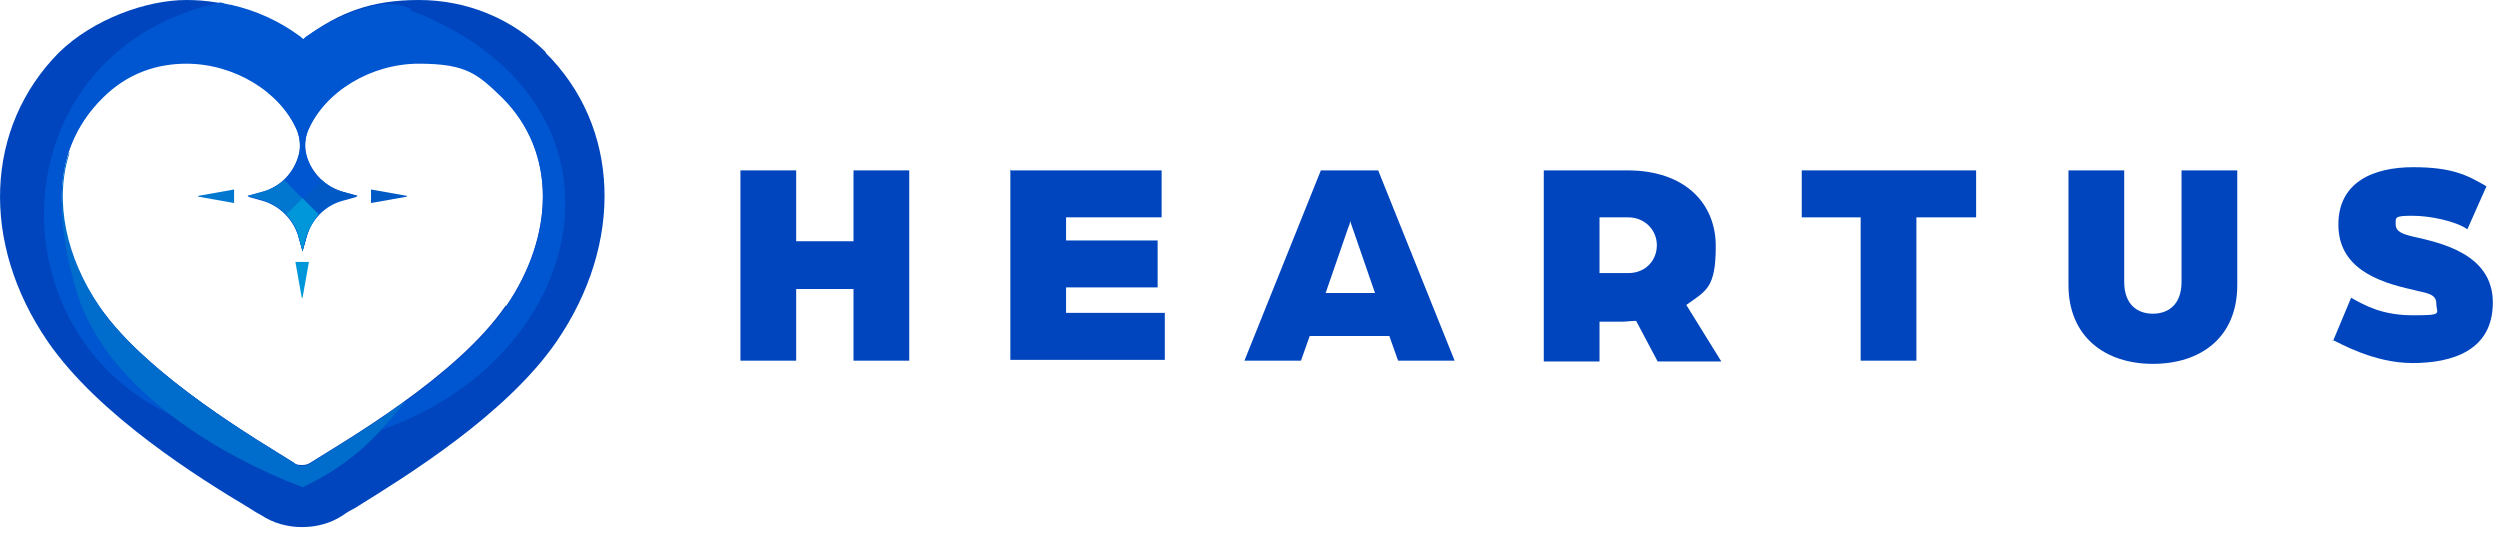
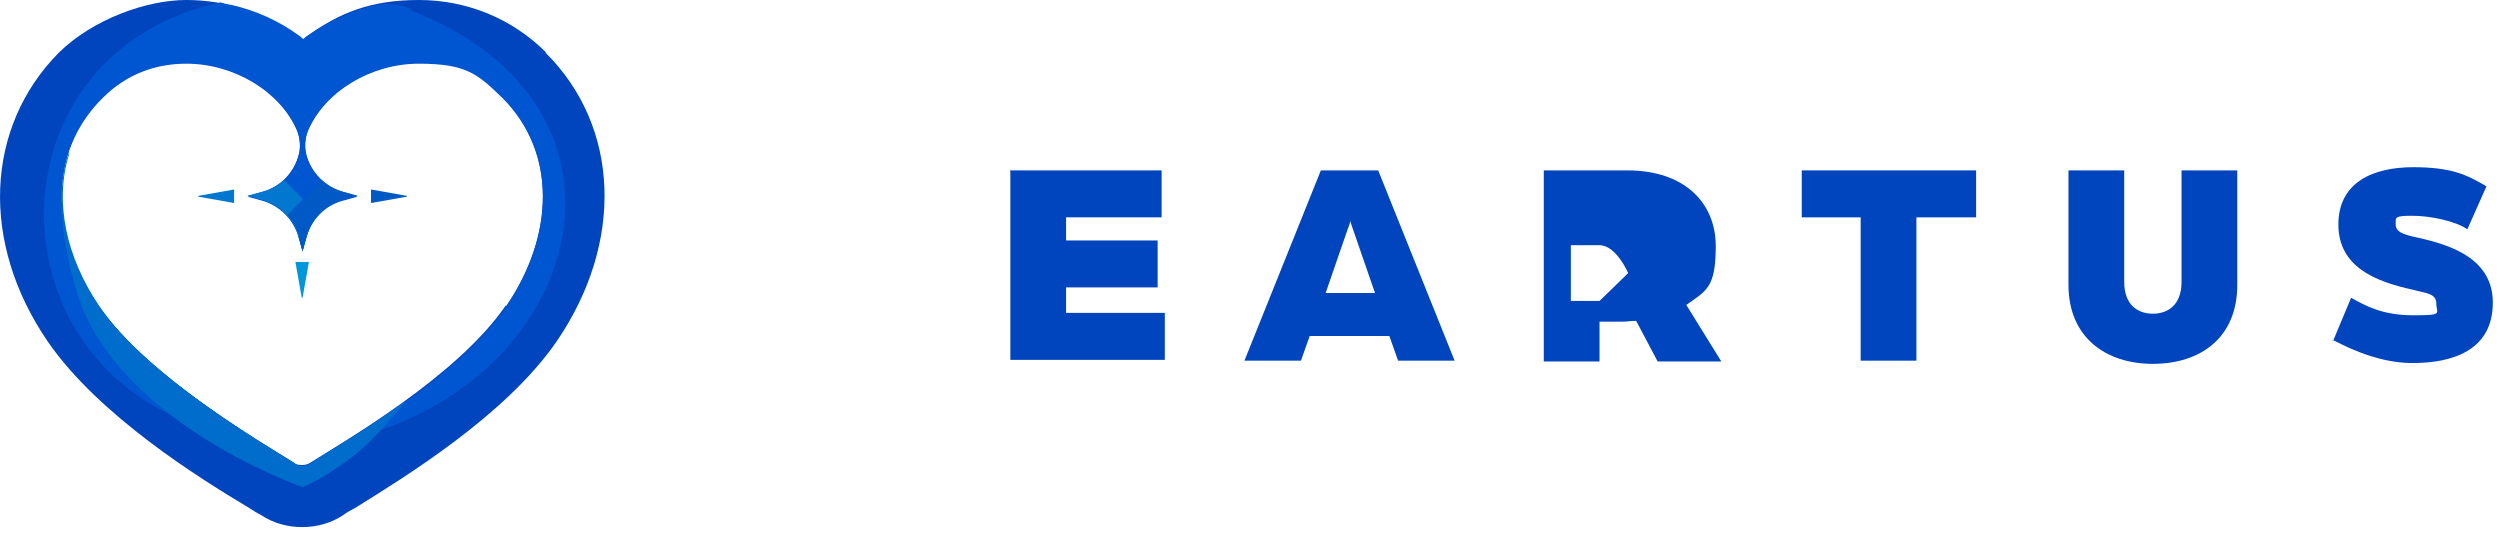
<svg xmlns="http://www.w3.org/2000/svg" xmlns:xlink="http://www.w3.org/1999/xlink" id="_レイヤー_1" data-name="レイヤー_1" version="1.1" viewBox="0 0 314 67">
  <defs>
    <style>
      .st0 {
        fill: #0097da;
      }

      .st1 {
        fill: #0277cf;
      }

      .st2 {
        fill: url(#_名称未設定グラデーション_7);
      }

      .st3 {
        fill: #0055d1;
      }

      .st4 {
        fill: #0045bd;
      }

      .st5 {
        fill: #006ccb;
      }

      .st6 {
        fill: url(#_名称未設定グラデーション_75);
      }

      .st7 {
        fill: url(#_名称未設定グラデーション_71);
      }

      .st8 {
        fill: url(#_名称未設定グラデーション_76);
      }

      .st9 {
        fill: url(#_名称未設定グラデーション_74);
      }

      .st10 {
        fill: url(#_名称未設定グラデーション_73);
      }

      .st11 {
        fill: url(#_名称未設定グラデーション_72);
      }

      .st12 {
        fill: #0059c4;
      }
    </style>
    <radialGradient id="_名称未設定グラデーション_7" data-name="名称未設定グラデーション 7" cx="92.9" cy="87.1" fx="92.9" fy="87.1" r="1" gradientTransform="translate(-943.3 1019.1) scale(11.3 -11.3)" gradientUnits="userSpaceOnUse">
      <stop offset=".8" stop-color="#0045bd" />
      <stop offset="1" stop-color="#0045bd" />
    </radialGradient>
    <radialGradient id="_名称未設定グラデーション_71" data-name="名称未設定グラデーション 7" cx="92.6" cy="87.1" fx="92.6" fy="87.1" r="1" gradientTransform="translate(-869.1 842.8) scale(10.9 -10.9)" xlink:href="#_名称未設定グラデーション_7" />
    <radialGradient id="_名称未設定グラデーション_72" data-name="名称未設定グラデーション 7" cx="93.9" cy="87.3" fx="93.9" fy="87.3" r="1" gradientTransform="translate(-1013.2 997.9) scale(12.6 -12.6)" xlink:href="#_名称未設定グラデーション_7" />
    <radialGradient id="_名称未設定グラデーション_73" data-name="名称未設定グラデーション 7" cx="93.2" cy="87.2" fx="93.2" fy="87.2" r="1" gradientTransform="translate(-869.7 903.2) scale(11.5 -11.6)" xlink:href="#_名称未設定グラデーション_7" />
    <radialGradient id="_名称未設定グラデーション_74" data-name="名称未設定グラデーション 7" cx="93.1" cy="87.2" fx="93.1" fy="87.2" r="1" gradientTransform="translate(-828.2 895.1) scale(11.4 -11.5)" xlink:href="#_名称未設定グラデーション_7" />
    <radialGradient id="_名称未設定グラデーション_75" data-name="名称未設定グラデーション 7" cx="93.1" cy="87.2" fx="93.1" fy="87.2" r="1" gradientTransform="translate(-791.1 1032.1) scale(11.4 -11.5)" xlink:href="#_名称未設定グラデーション_7" />
    <radialGradient id="_名称未設定グラデーション_76" data-name="名称未設定グラデーション 7" cx="92.9" cy="87.1" fx="92.9" fy="87.1" r="1" gradientTransform="translate(-743.9 1019.1) scale(11.3 -11.3)" xlink:href="#_名称未設定グラデーション_7" />
  </defs>
  <path class="st4" d="M68.6,6.6c-4.3-4.3-10-6.6-16-6.6s-10,1.6-14.1,4.6c-.2.1-.3.3-.5.4-.2-.1-.3-.3-.5-.4C33.4,1.6,28.4,0,23.4,0S11.7,2.4,7.4,6.6C-1.9,16-2.5,30.5,6,42.9c6.4,9.3,19.1,17.2,25.3,20.9.6.4,1.1.7,1.5.9,1.5,1,3.3,1.5,5.1,1.5h.1c1.8,0,3.6-.5,5.1-1.5.4-.3.9-.6,1.5-.9,6.1-3.8,18.9-11.6,25.3-20.9,8.5-12.4,8-27-1.4-36.3h0ZM63.5,38.4c-6.1,8.9-20.4,17.1-24.5,19.7-.3.2-.6.3-1,.3h-.1c-.3,0-.7,0-1-.3-4.1-2.6-18.4-10.8-24.5-19.7-6.1-8.8-6.5-19.3.5-26.2,3.1-3.1,6.8-4.3,10.5-4.3,6,0,11.8,3.5,13.9,8.4.4,1,.5,2.2.2,3.2-.6,2.2-2.3,4-4.6,4.6l-1.8.5,1.8.5c2.2.6,4,2.4,4.6,4.6l.5,1.8.5-1.8c.6-2.2,2.3-4,4.6-4.6l1.8-.5-1.8-.5c-2.2-.6-4-2.4-4.6-4.6-.3-1.1-.2-2.2.2-3.2,2.1-4.9,7.9-8.4,13.9-8.4s7.4,1.3,10.5,4.3c6.9,6.9,6.5,17.4.5,26.2Z" />
  <path class="st3" d="M51.6,1.1c-1.1-.5-2.3-.6-3.4-.6h0c-3.4.5-6.7,2-9.6,4-.2.1-.3.3-.5.4-.2-.1-.3-.3-.5-.4-2.6-1.9-5.5-3.2-8.6-3.9-.4,0-.9-.2-1.3-.3C-3.5,7-1.5,51.1,31.9,55c-.6-.3-1.9-1.2-1.9-1.2-5.9-3.9-13.5-9.5-17.6-15.3-6.1-8.8-6.5-19.3.5-26.2,3.1-3.1,6.8-4.3,10.5-4.3,6,0,11.8,3.5,13.9,8.4.4,1,.5,2.2.2,3.2-.6,2.2-2.3,4-4.6,4.6l-1.8.5,1.8.5c2.2.6,4,2.4,4.6,4.6l.5,1.8.5-1.8c.6-2.2,2.3-4,4.6-4.6l1.8-.5-1.8-.5c-2.2-.6-4-2.4-4.6-4.6-.3-1.1-.2-2.2.2-3.2,2.1-4.9,7.9-8.4,13.9-8.4s7.4,1.3,10.5,4.3c6.9,6.9,6.5,17.4.5,26.2-4.5,6.5-13.4,12.7-19.5,16.6,29.4-7.2,38.7-41.7,7.5-53.8Z" />
  <path class="st5" d="M46.6,55.3c2-2,3.4-3.7,4.4-5-5,3.7-9.9,6.5-12,7.9-.3.2-.7.3-1,.3-.4,0-.7,0-1-.3-4.1-2.6-18.4-10.8-24.5-19.7-4.2-6.2-5.7-13.2-3.8-19.2v-.2s-2.8,5.6,1.1,18.1c4,12,18,20.1,28.2,24,0,0,4.7-2,8.6-5.9h0Z" />
  <path class="st0" d="M38,37.4l.8-4.5h-1.7l.8,4.5Z" />
  <path class="st12" d="M51.1,24.6l-4.5-.8v1.7l4.5-.8Z" />
  <path class="st1" d="M24.9,24.6l4.5-.8v1.7l-4.5-.8Z" />
  <path class="st1" d="M32.9,24.1l-1.8.5,1.8.5c2.2.6,4,2.4,4.6,4.6l.5,1.8.5-1.8c.3-1,.8-2,1.5-2.7l-4.3-4.4c-.8.7-1.7,1.2-2.7,1.5h0Z" />
  <path class="st12" d="M37.5,29.7l.5,1.8.5-1.8c.6-2.2,2.3-4,4.6-4.6l1.8-.5-1.8-.5c-1-.3-2-.8-2.7-1.5l-4.3,4.4c.7.8,1.2,1.7,1.5,2.7h0Z" />
-   <path class="st0" d="M38.7,29.1c.3-.8.8-1.5,1.3-2.2l-2-2-2,2c.6.7,1.1,1.5,1.4,2.3,0,.3.5,1.9.6,2.2.1-.4.5-2,.7-2.4h0Z" />
-   <path class="st2" d="M93,21.4h7v8.9h7.2v-8.9h7v23.9h-7v-9h-7.2v9h-7v-23.9Z" />
  <path class="st7" d="M127,21.4h18.9v5.9h-12v2.9h11.5v5.9h-11.5v3.2h12.4v5.9h-19.4v-23.9h0Z" />
  <path class="st11" d="M165.9,21.4h7.2l9.6,23.9h-7.1l-1.1-3.1h-10l-1.1,3.1h-7.1l9.6-23.9ZM172.7,36.8l-2.8-8.1c-.2-.6-.3-.8-.3-1,0,0,0,.3-.3,1l-2.8,8.1h6.2Z" />
-   <path class="st10" d="M193.9,21.4h10.5c7.3,0,11.1,4.2,11.1,9.5s-1.2,5.6-3.7,7.4l4.4,7.1h-8l-2.7-5.1c-.7,0-1.1.1-1.7.1h-2.9v5h-7v-23.9h0ZM204.5,34.3c2.2,0,3.6-1.6,3.6-3.5s-1.5-3.5-3.6-3.5h-3.6v7h3.6,0Z" />
+   <path class="st10" d="M193.9,21.4h10.5c7.3,0,11.1,4.2,11.1,9.5s-1.2,5.6-3.7,7.4l4.4,7.1h-8l-2.7-5.1c-.7,0-1.1.1-1.7.1h-2.9v5h-7v-23.9h0ZM204.5,34.3s-1.5-3.5-3.6-3.5h-3.6v7h3.6,0Z" />
  <path class="st9" d="M233.8,27.3h-7.5v-5.9h21.9v5.9h-7.5v18h-7v-18Z" />
  <path class="st6" d="M259.8,35.8v-14.4h7v14c0,2.9,1.7,4,3.6,4s3.6-1.1,3.6-4v-14h7v14.4c0,6.6-4.6,9.9-10.6,9.9s-10.6-3.4-10.6-9.9Z" />
  <path class="st8" d="M293,42.9l2.3-5.5c1.8,1,3.9,2.2,7.8,2.2s2.9-.2,2.9-1.5-1.5-1.3-2.9-1.7c-4.6-1-9.4-2.8-9.4-8.2s4.5-7.2,9.4-7.2,6.8,1,9.2,2.4l-2.4,5.4c-1.4-1-4.6-1.7-6.9-1.7s-2.1.2-2.1,1.1.9,1.2,2.1,1.5c3.6.8,10.1,2.2,10.1,8.3s-5.2,7.6-10.1,7.6-9.3-2.6-10-2.9Z" />
</svg>